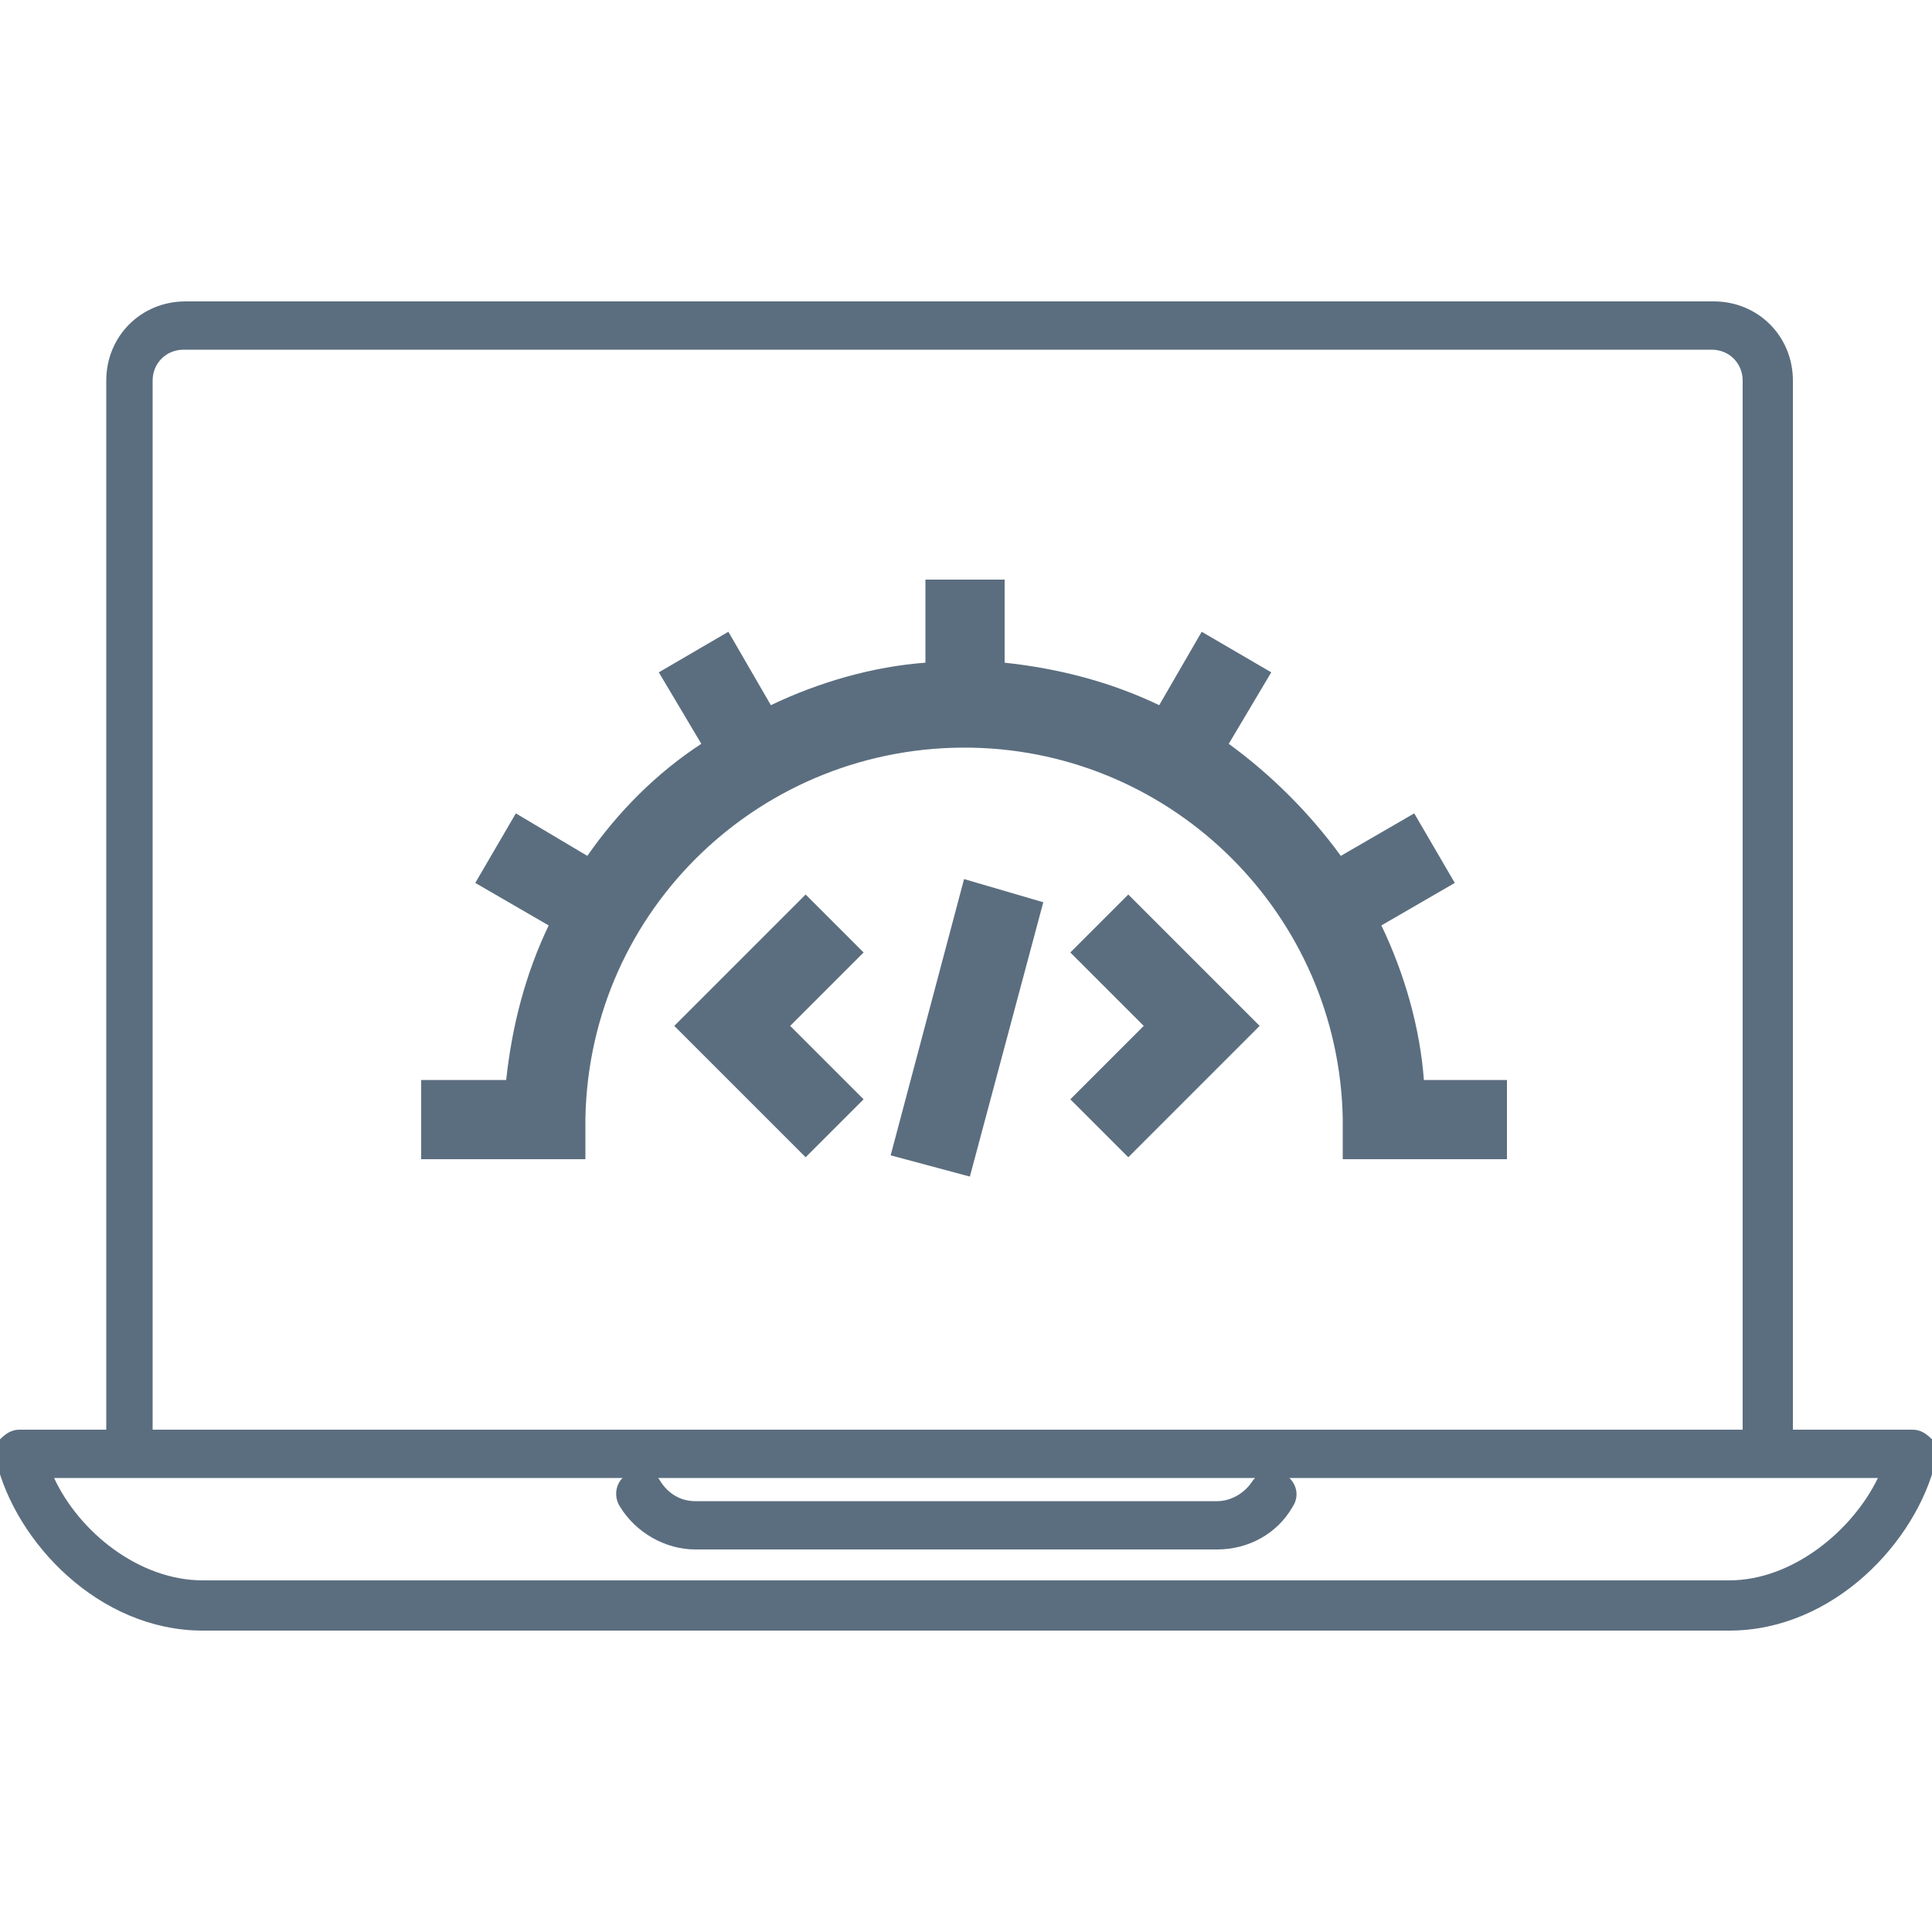
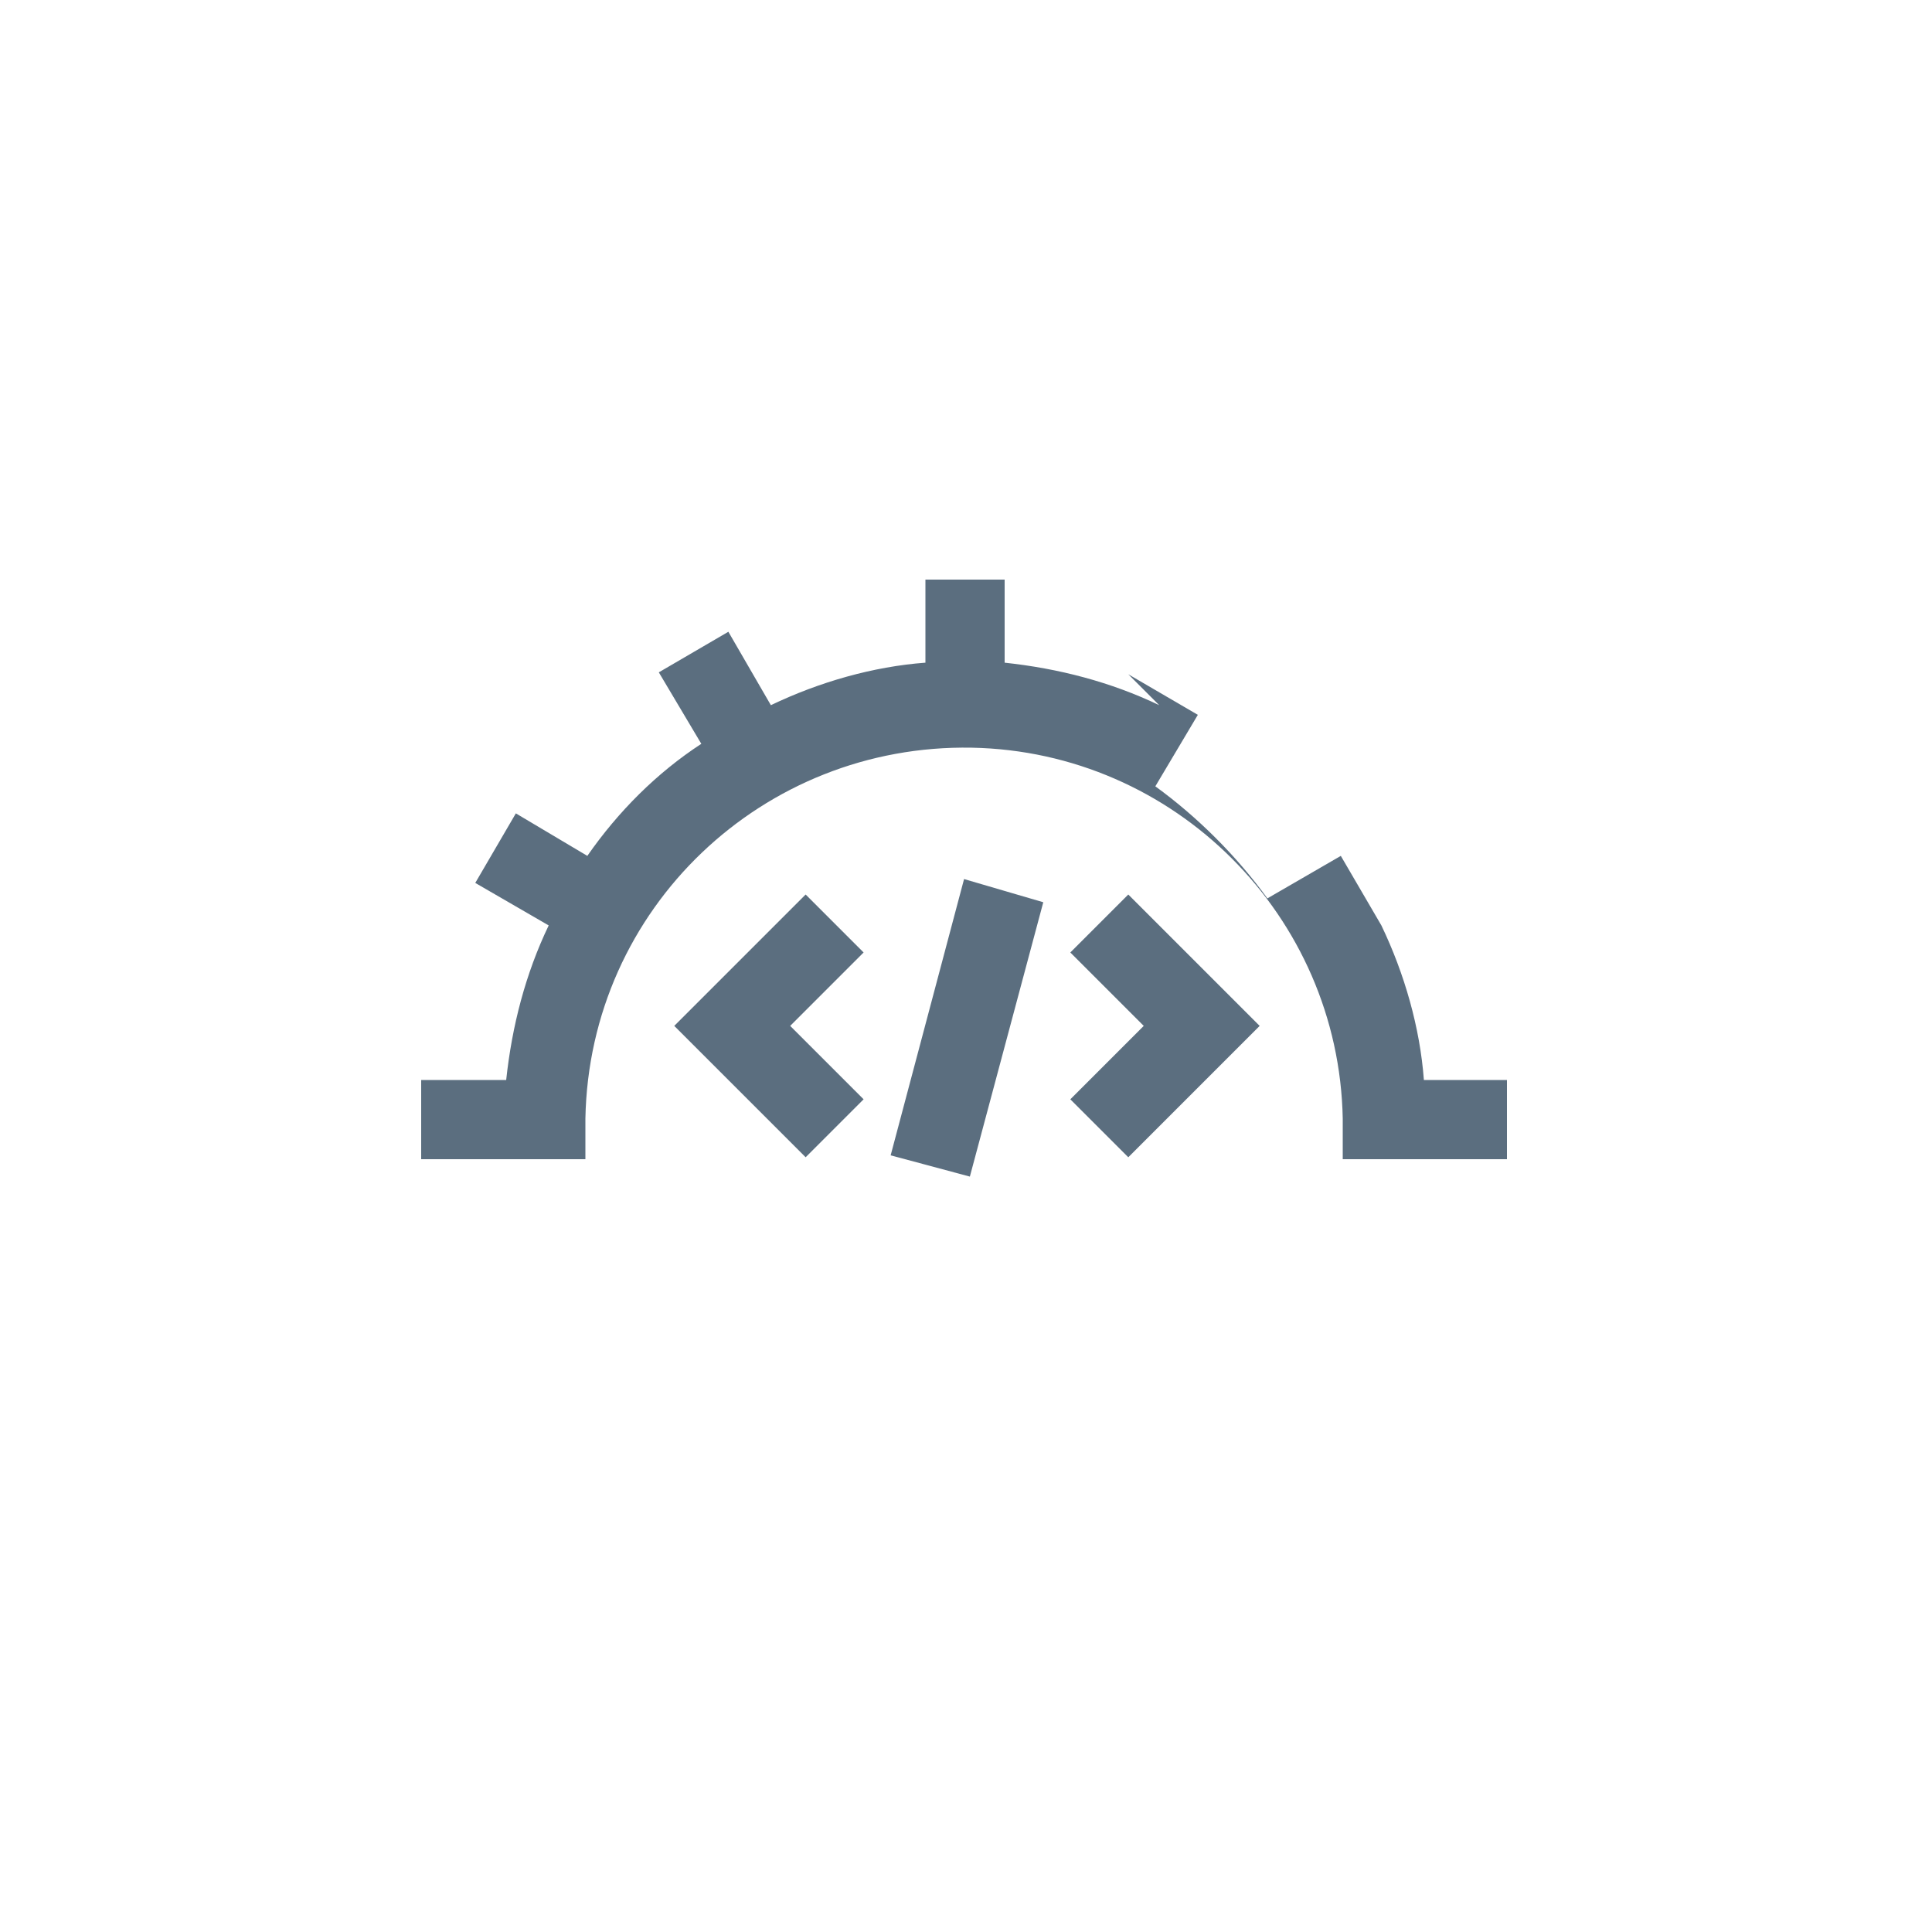
<svg xmlns="http://www.w3.org/2000/svg" version="1.1" id="Layer_1" x="0px" y="0px" viewBox="0 0 100 100" style="enable-background:new 0 0 100 100;" xml:space="preserve">
  <style type="text/css">
	.st0{fill:#5B6E7F;}
</style>
  <g id="Layer_2_00000104706629851472196000000001866971378246208191_">
    <g id="Layer_1-2">
-       <path class="st0" d="M55.4,49.3l3.8,3.8l-3.8,3.8l3,3l6.8-6.8l-6.8-6.8L55.4,49.3z M49.9,45.5l-3.8,14.3l4.1,1.1L54,46.7    L49.9,45.5z M41.7,46.3l-6.8,6.8l6.8,6.8l3-3l-3.8-3.8l3.8-3.8L41.7,46.3z M73.7,55.9c-0.2-2.7-1-5.5-2.2-8l3.8-2.2l-2.1-3.6    l-3.8,2.2c-1.6-2.2-3.6-4.2-5.8-5.8l2.2-3.7l-3.6-2.1L60,36.5c-2.5-1.2-5.2-1.9-8-2.2V30h-4.1v4.3c-2.7,0.2-5.5,1-8,2.2l-2.2-3.8    l-3.6,2.1l2.2,3.7C34,40,32,42,30.4,44.3l-3.7-2.2l-2.1,3.6l3.8,2.2c-1.2,2.5-1.9,5.2-2.2,8h-4.4V60h8.5v-2.1    c0.2-10.9,9.2-19.4,20-19.2c10.5,0.2,19,8.7,19.2,19.2V60H78v-4.1H73.7z" />
+       <path class="st0" d="M55.4,49.3l3.8,3.8l-3.8,3.8l3,3l6.8-6.8l-6.8-6.8L55.4,49.3z M49.9,45.5l-3.8,14.3l4.1,1.1L54,46.7    L49.9,45.5z M41.7,46.3l-6.8,6.8l6.8,6.8l3-3l-3.8-3.8l3.8-3.8L41.7,46.3z M73.7,55.9c-0.2-2.7-1-5.5-2.2-8l-2.1-3.6    l-3.8,2.2c-1.6-2.2-3.6-4.2-5.8-5.8l2.2-3.7l-3.6-2.1L60,36.5c-2.5-1.2-5.2-1.9-8-2.2V30h-4.1v4.3c-2.7,0.2-5.5,1-8,2.2l-2.2-3.8    l-3.6,2.1l2.2,3.7C34,40,32,42,30.4,44.3l-3.7-2.2l-2.1,3.6l3.8,2.2c-1.2,2.5-1.9,5.2-2.2,8h-4.4V60h8.5v-2.1    c0.2-10.9,9.2-19.4,20-19.2c10.5,0.2,19,8.7,19.2,19.2V60H78v-4.1H73.7z" />
    </g>
  </g>
  <g>
    <g>
      <g>
        <g>
-           <path class="st0" d="M91.4,75.6c-0.7,0-1.2,0.4-1.2-0.2V19.7c0-0.9-0.7-1.6-1.6-1.6H9.5c-0.9,0-1.6,0.7-1.6,1.6v54.8      c0,0.7-0.6,1.2-1.2,1.2s-1.2-0.6-1.2-1.2V19.7c0-2.3,1.8-4.1,4.1-4.1h79.1c2.3,0,4.1,1.8,4.1,4.1v55.7      C92.7,76.1,92.1,75.6,91.4,75.6z" />
-         </g>
+           </g>
        <g>
-           <path class="st0" d="M89.5,84.4h-79c-5.4,0-9.7-4.6-10.7-8.8c-0.1-0.4,0-0.8,0.2-1.1C0.3,74.2,0.6,74,1,74h98      c0.4,0,0.7,0.2,1,0.5c0.2,0.3,0.3,0.7,0.2,1.1C99.2,79.8,94.9,84.4,89.5,84.4z M2.8,76.5c1.3,2.8,4.4,5.3,7.7,5.3h79      c3.3,0,6.4-2.6,7.7-5.3H2.8z" />
-         </g>
+           </g>
        <g>
-           <path class="st0" d="M63,80.2H36c-1.6,0-3.1-0.9-3.9-2.2c-0.4-0.6-0.2-1.4,0.4-1.7c0.6-0.3,1.4-0.2,1.7,0.4c0.4,0.6,1,1,1.8,1      h27c0.7,0,1.4-0.4,1.8-1s1.1-0.8,1.7-0.4s0.8,1.1,0.4,1.7C66.1,79.4,64.6,80.2,63,80.2z" />
-         </g>
+           </g>
      </g>
    </g>
  </g>
</svg>